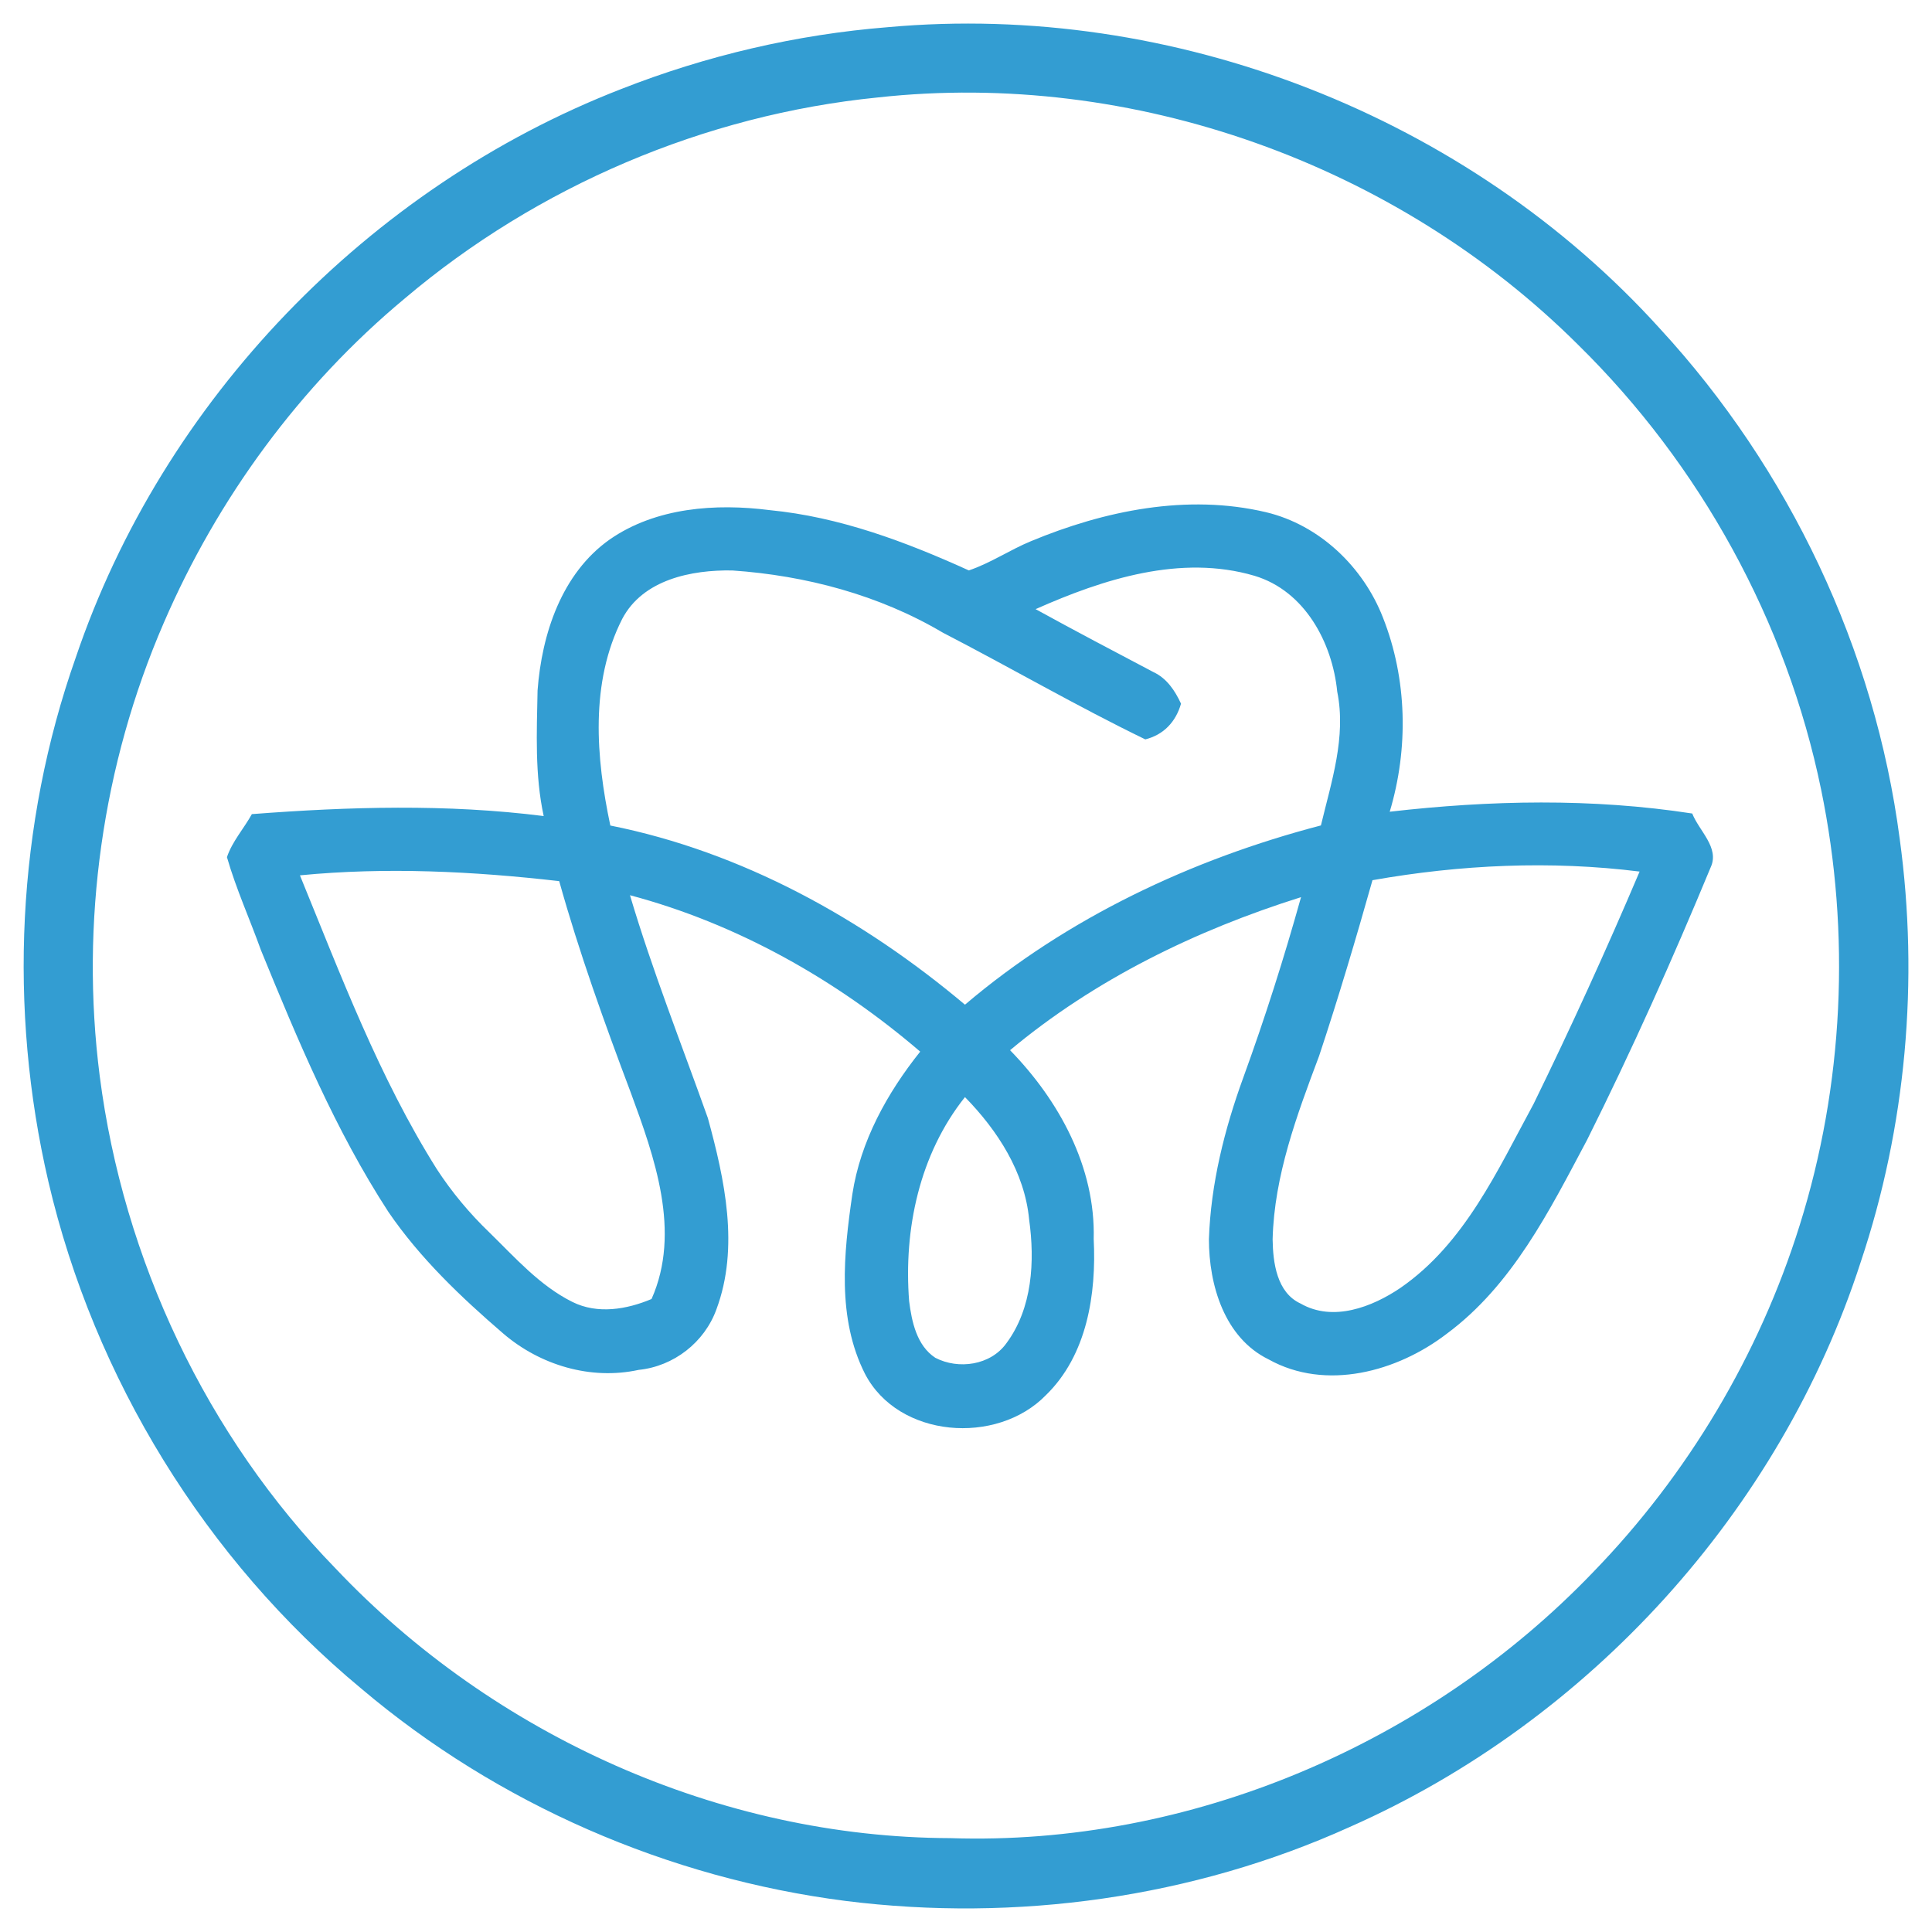
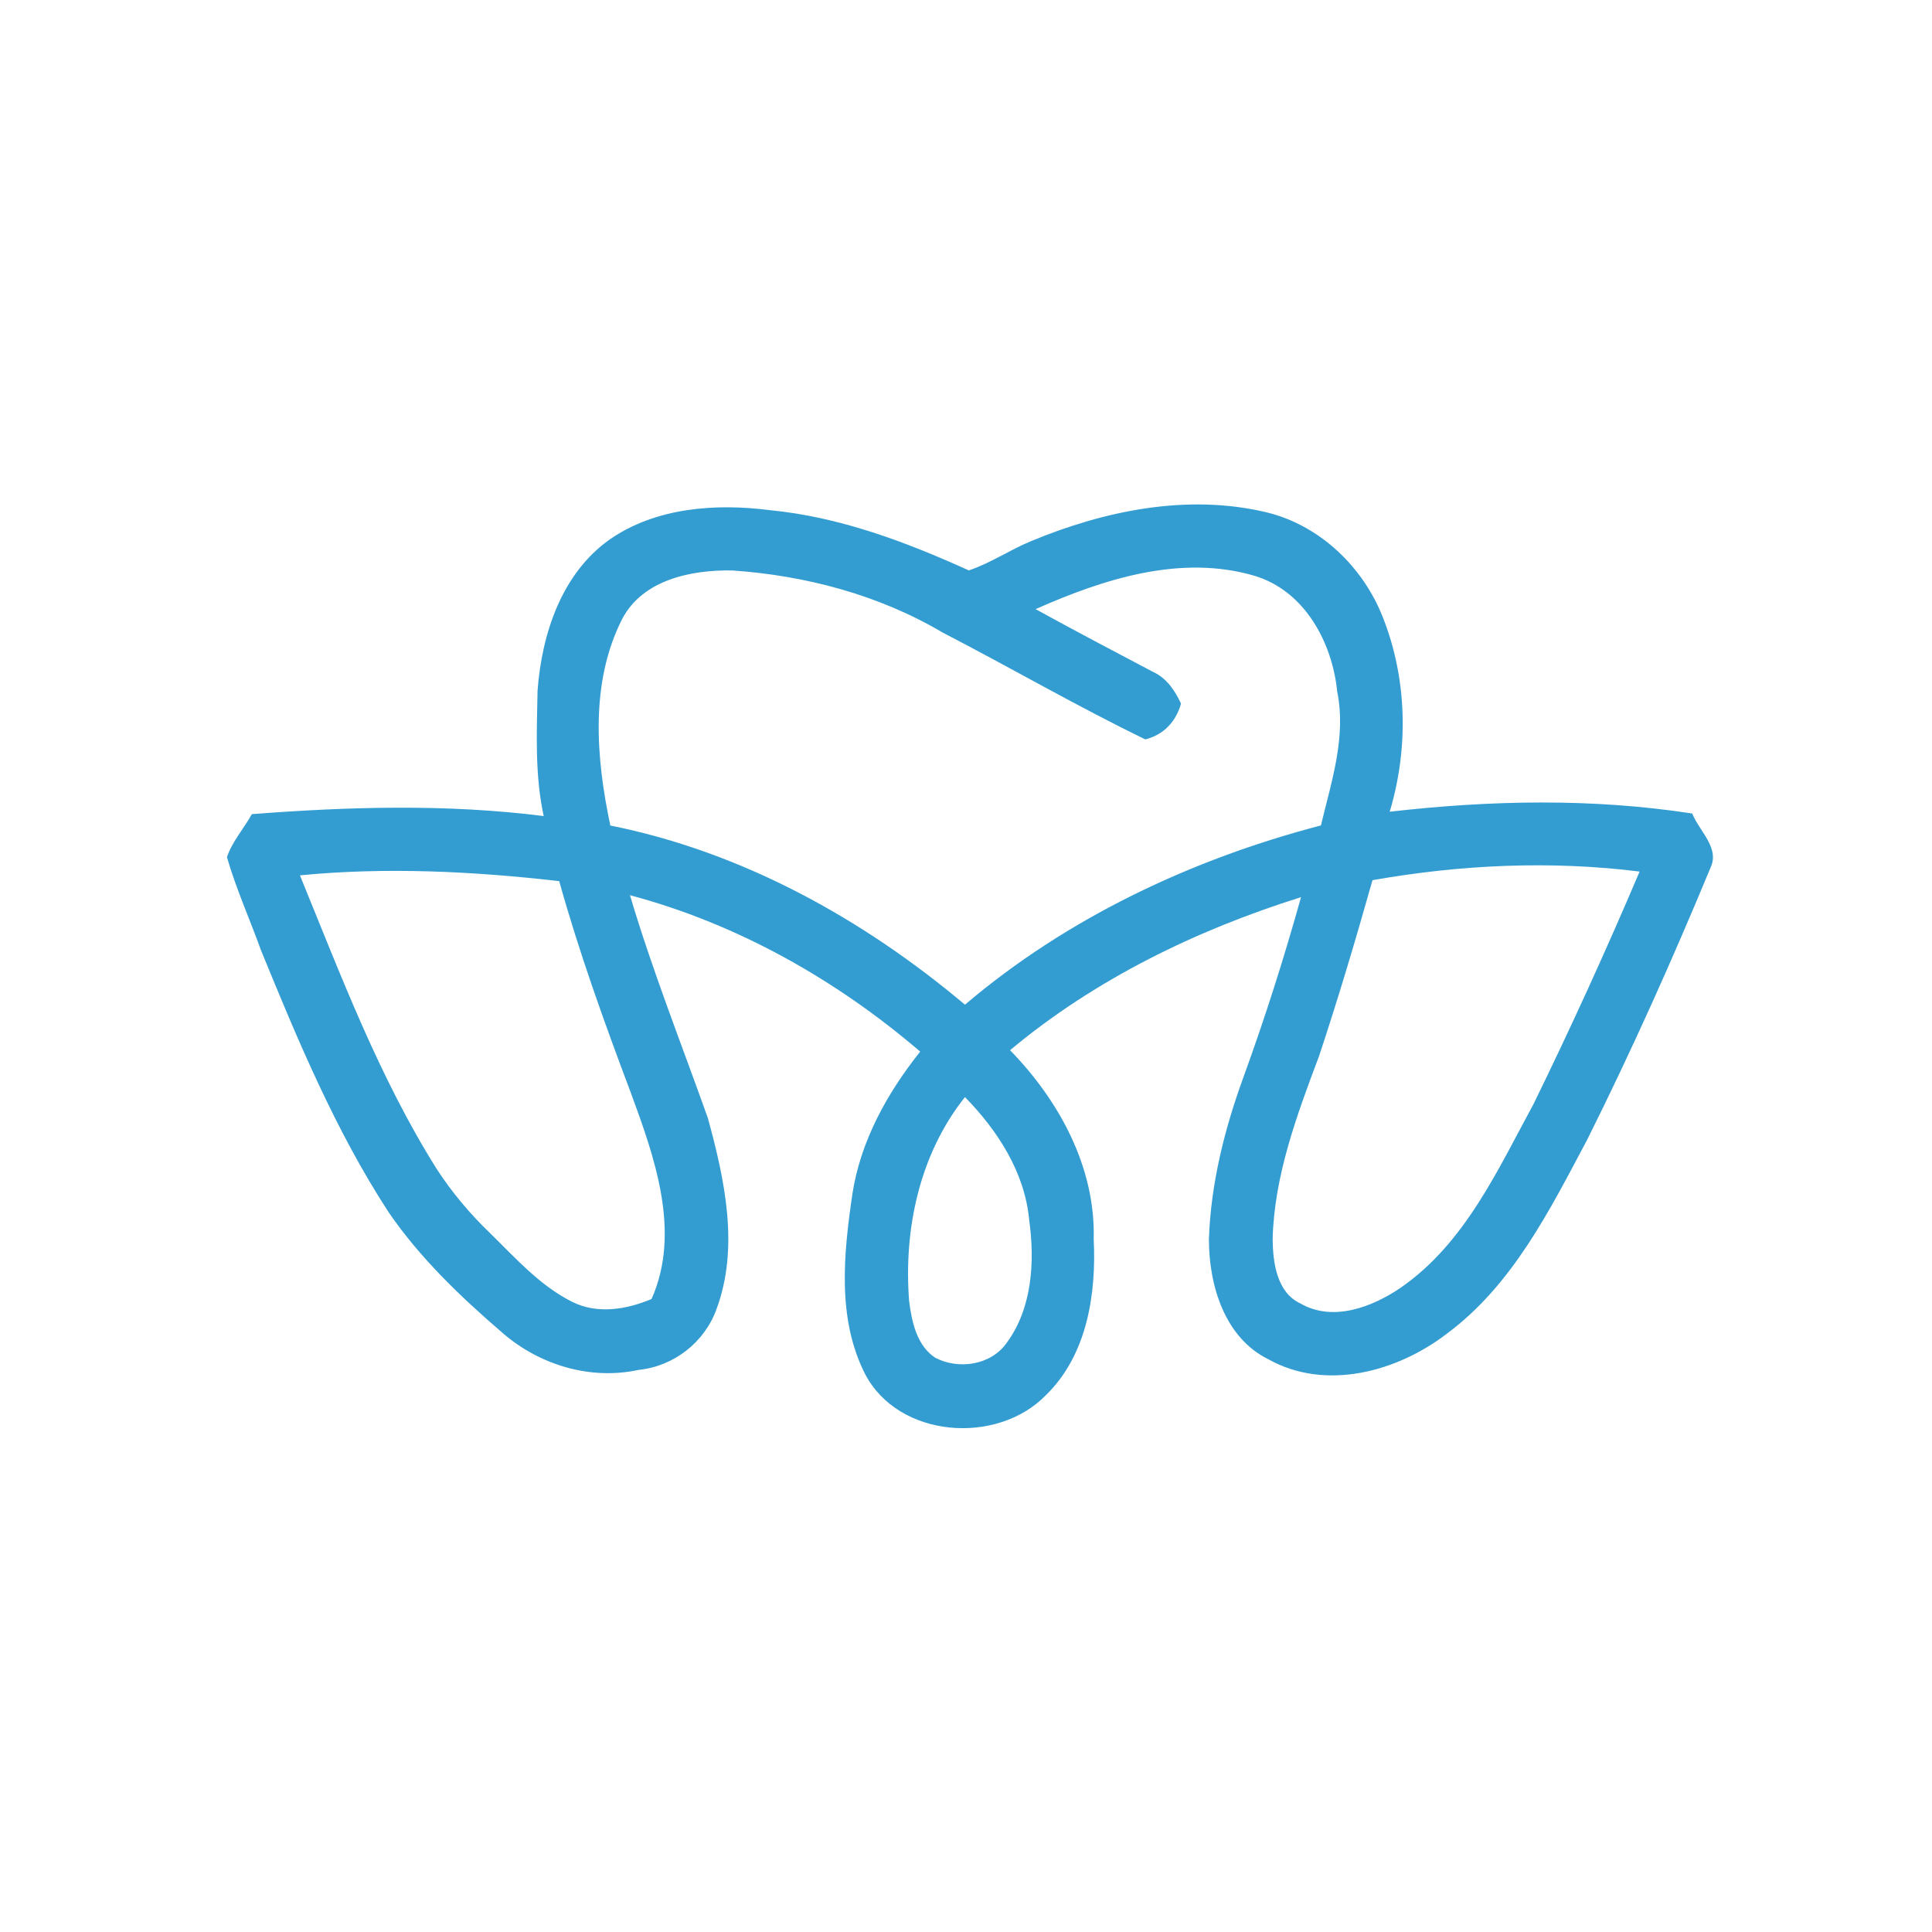
<svg xmlns="http://www.w3.org/2000/svg" width="41" height="41" viewBox="0 0 41 41" fill="none">
-   <path d="M18.839 0.577C24.899 0.027 31.143 2.461 35.226 6.974C37.972 9.954 39.788 13.783 40.315 17.803C40.726 20.807 40.45 23.91 39.486 26.786C37.776 32.071 33.721 36.528 28.644 38.771C25.315 40.276 21.565 40.795 17.945 40.341C14.182 39.859 10.562 38.286 7.665 35.833C4.363 33.094 1.999 29.248 1.026 25.072C0.175 21.409 0.355 17.504 1.608 13.953C3.454 8.498 7.819 3.973 13.184 1.889C14.992 1.179 16.902 0.732 18.839 0.577ZM18.629 2.068C14.953 2.436 11.404 3.95 8.586 6.337C6.368 8.184 4.618 10.572 3.475 13.219C2.173 16.225 1.7 19.584 2.116 22.833C2.617 26.732 4.381 30.47 7.125 33.289C10.474 36.828 15.283 38.995 20.169 39.008C25.245 39.177 30.308 37.015 33.813 33.359C35.817 31.293 37.332 28.752 38.191 26.005C39.126 23.027 39.277 19.811 38.647 16.756C37.913 13.185 36.082 9.861 33.483 7.31C29.632 3.48 24.036 1.474 18.629 2.068Z" fill="#339DD2" />
  <path d="M21.878 11.485C23.439 10.836 25.194 10.474 26.868 10.87C28.003 11.141 28.929 12.03 29.348 13.105C29.864 14.409 29.894 15.886 29.492 17.226C31.625 16.981 33.786 16.936 35.912 17.264C36.057 17.633 36.495 17.988 36.304 18.404C35.493 20.361 34.627 22.295 33.68 24.191C32.885 25.686 32.096 27.274 30.699 28.307C29.651 29.11 28.136 29.526 26.921 28.848C25.983 28.389 25.655 27.268 25.655 26.298C25.695 25.121 25.985 23.965 26.387 22.861C26.845 21.603 27.25 20.327 27.61 19.039C25.383 19.739 23.234 20.783 21.435 22.287C22.475 23.353 23.25 24.771 23.21 26.294C23.269 27.462 23.069 28.761 22.193 29.61C21.154 30.675 19.062 30.521 18.355 29.152C17.76 27.975 17.904 26.604 18.088 25.344C18.26 24.218 18.826 23.197 19.528 22.317C17.747 20.79 15.643 19.602 13.369 18.998C13.845 20.601 14.462 22.154 15.022 23.727C15.38 25.034 15.693 26.472 15.204 27.785C14.951 28.488 14.296 28.996 13.554 29.071C12.534 29.293 11.462 28.971 10.679 28.299C9.782 27.527 8.912 26.699 8.242 25.718C7.117 23.987 6.318 22.072 5.539 20.167C5.302 19.508 5.011 18.865 4.816 18.19C4.929 17.856 5.175 17.584 5.345 17.277C7.406 17.119 9.482 17.058 11.538 17.318C11.348 16.442 11.391 15.542 11.408 14.653C11.497 13.454 11.919 12.167 12.941 11.447C13.919 10.769 15.187 10.679 16.336 10.826C17.814 10.969 19.218 11.496 20.56 12.105C21.021 11.95 21.429 11.67 21.878 11.485ZM13.205 13.133C12.517 14.484 12.648 16.082 12.952 17.519C15.747 18.077 18.311 19.497 20.478 21.321C22.646 19.478 25.291 18.233 28.032 17.517C28.254 16.589 28.573 15.642 28.378 14.678C28.274 13.633 27.687 12.54 26.625 12.22C25.059 11.758 23.415 12.288 21.977 12.927C22.804 13.382 23.641 13.822 24.476 14.262C24.761 14.394 24.935 14.656 25.063 14.933C24.954 15.316 24.696 15.593 24.305 15.691C22.848 14.984 21.446 14.169 20.007 13.425C18.656 12.626 17.098 12.213 15.54 12.106C14.675 12.091 13.645 12.298 13.205 13.133ZM29.126 18.679C28.773 19.93 28.403 21.176 27.993 22.41C27.523 23.662 27.041 24.947 27.007 26.299C27.014 26.793 27.094 27.432 27.602 27.664C28.287 28.058 29.12 27.738 29.721 27.33C31.084 26.388 31.779 24.836 32.546 23.425C33.339 21.803 34.089 20.158 34.795 18.496C32.911 18.26 30.993 18.349 29.126 18.679ZM6.365 18.576C7.233 20.697 8.045 22.863 9.27 24.811C9.59 25.302 9.966 25.752 10.388 26.157C10.934 26.69 11.454 27.284 12.147 27.629C12.681 27.895 13.299 27.789 13.827 27.567C14.461 26.139 13.889 24.554 13.383 23.179C12.827 21.704 12.292 20.219 11.867 18.699C10.043 18.49 8.196 18.398 6.365 18.576ZM20.478 23.282C19.511 24.496 19.175 26.087 19.293 27.611C19.349 28.049 19.453 28.553 19.848 28.814C20.34 29.07 21.022 28.974 21.357 28.506C21.909 27.764 21.963 26.767 21.84 25.882C21.746 24.876 21.169 23.988 20.478 23.282Z" fill="#339DD2" />
</svg>